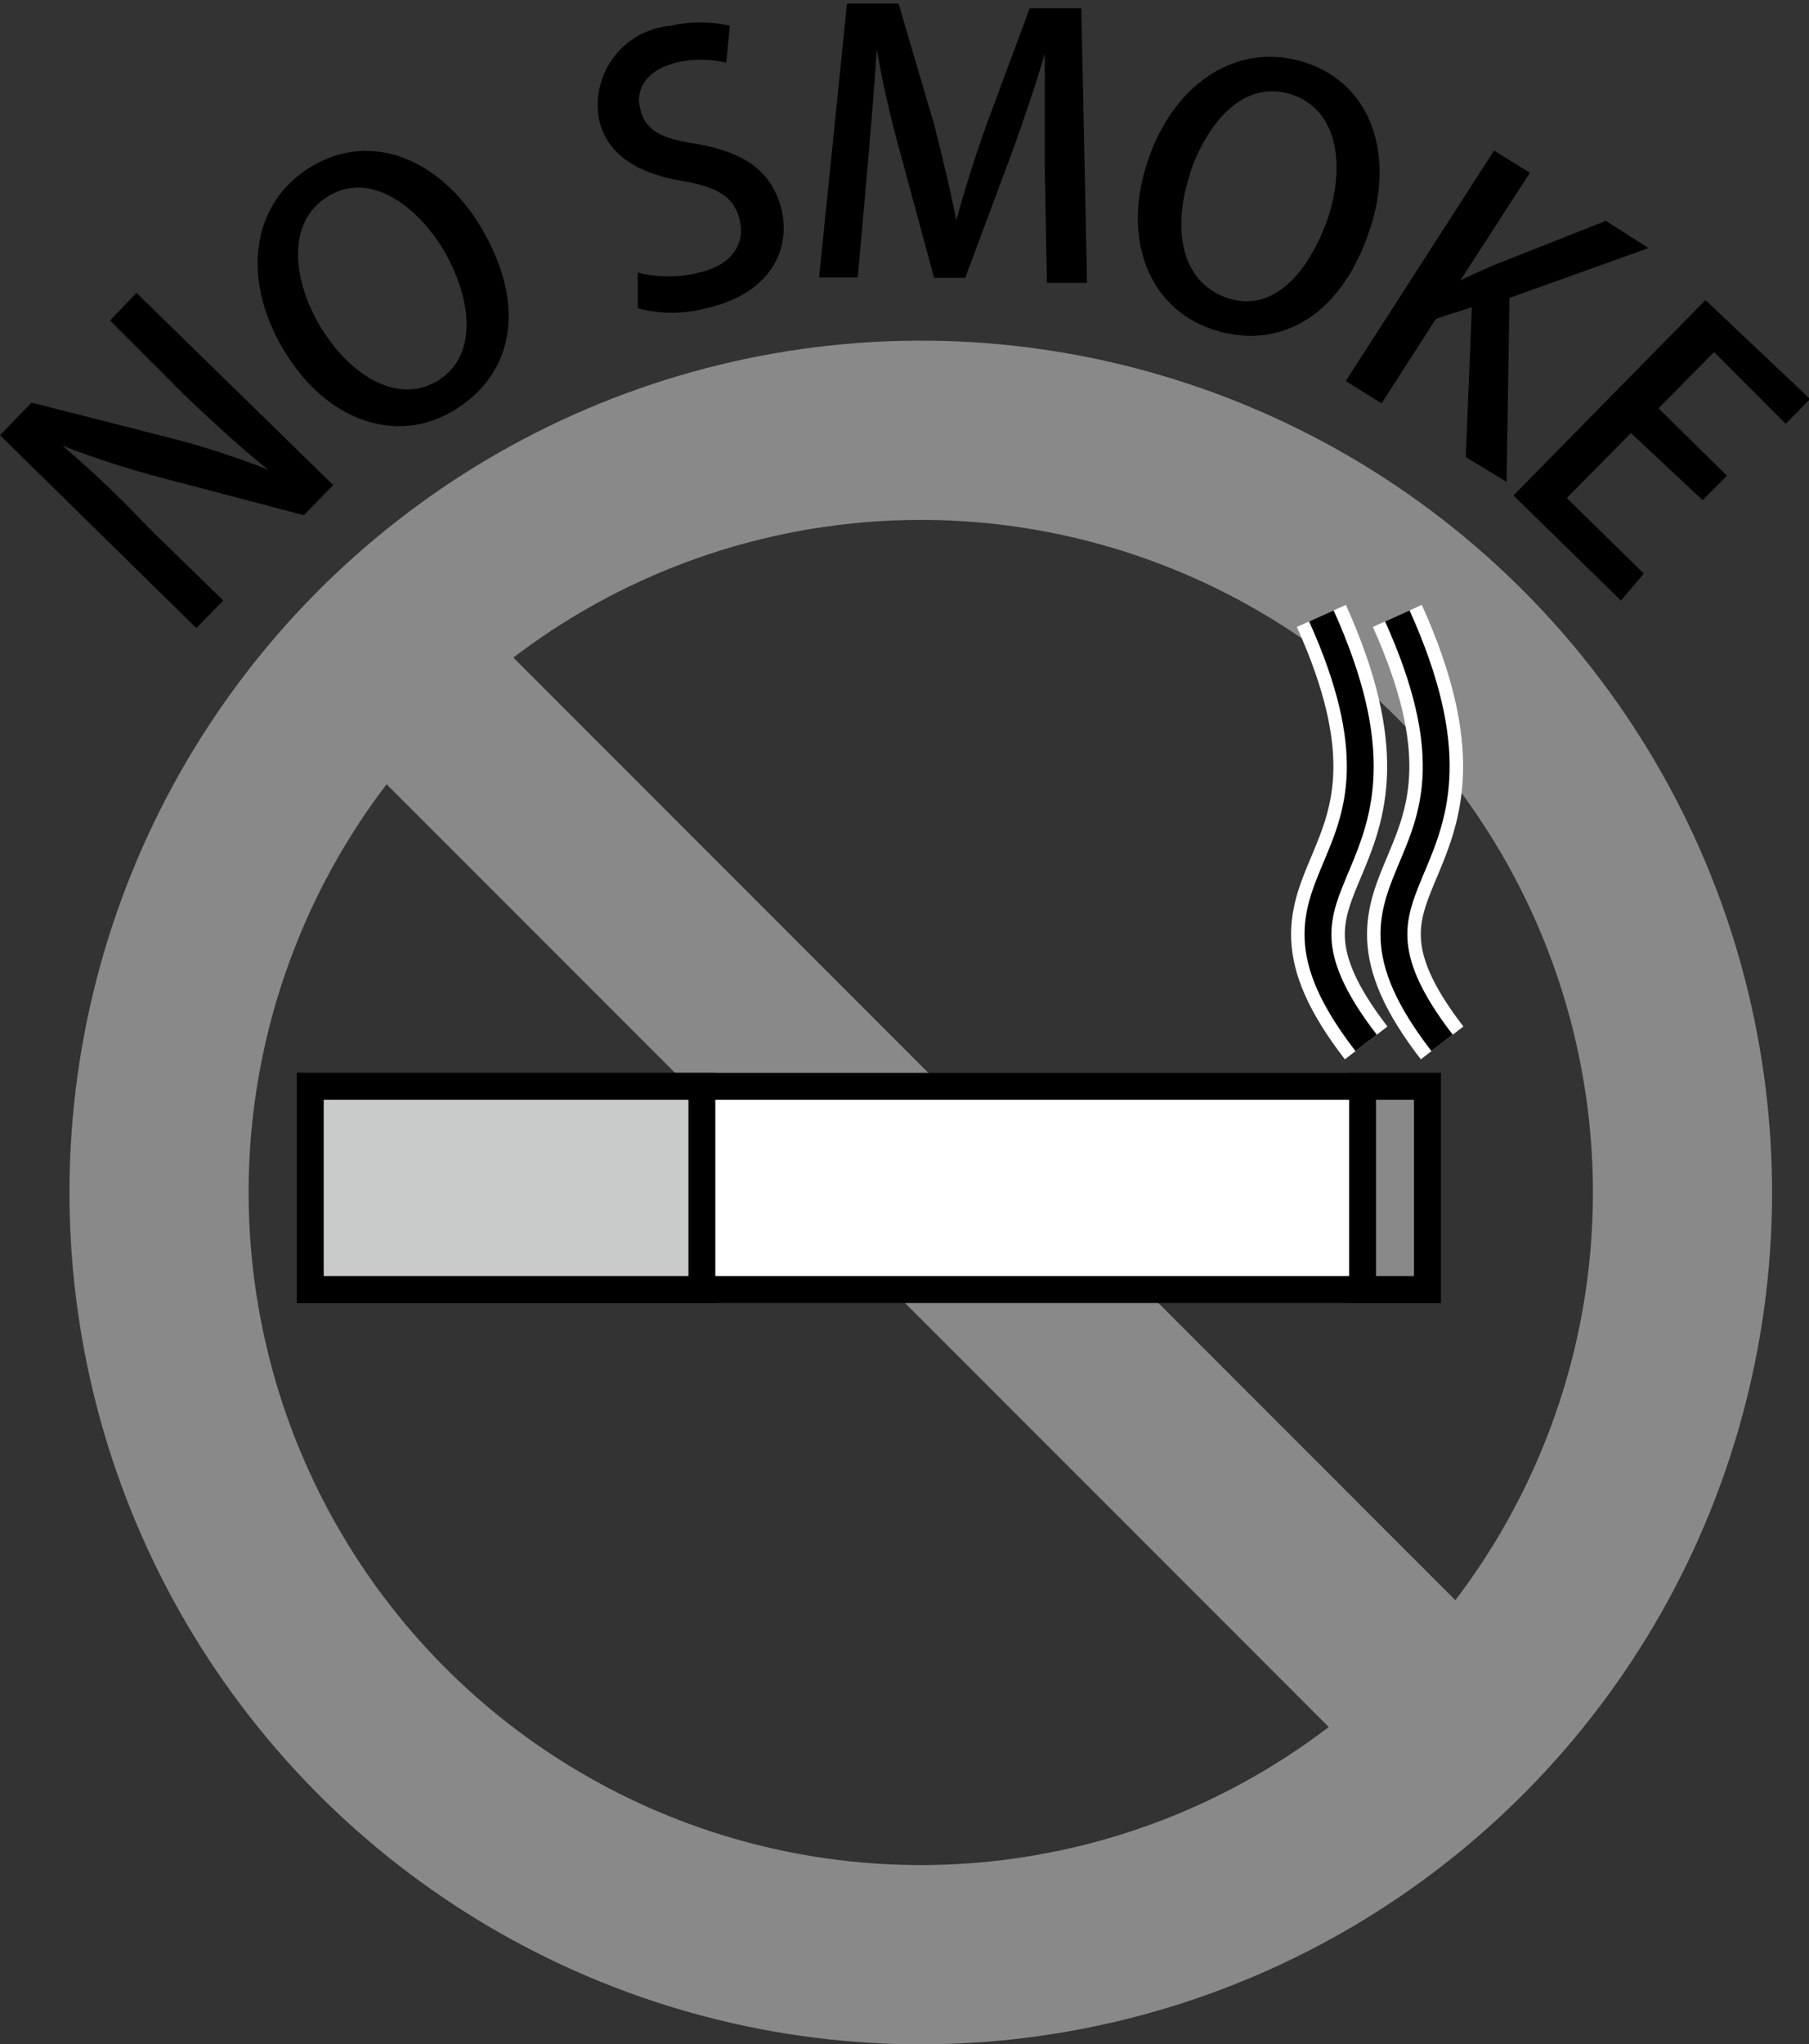
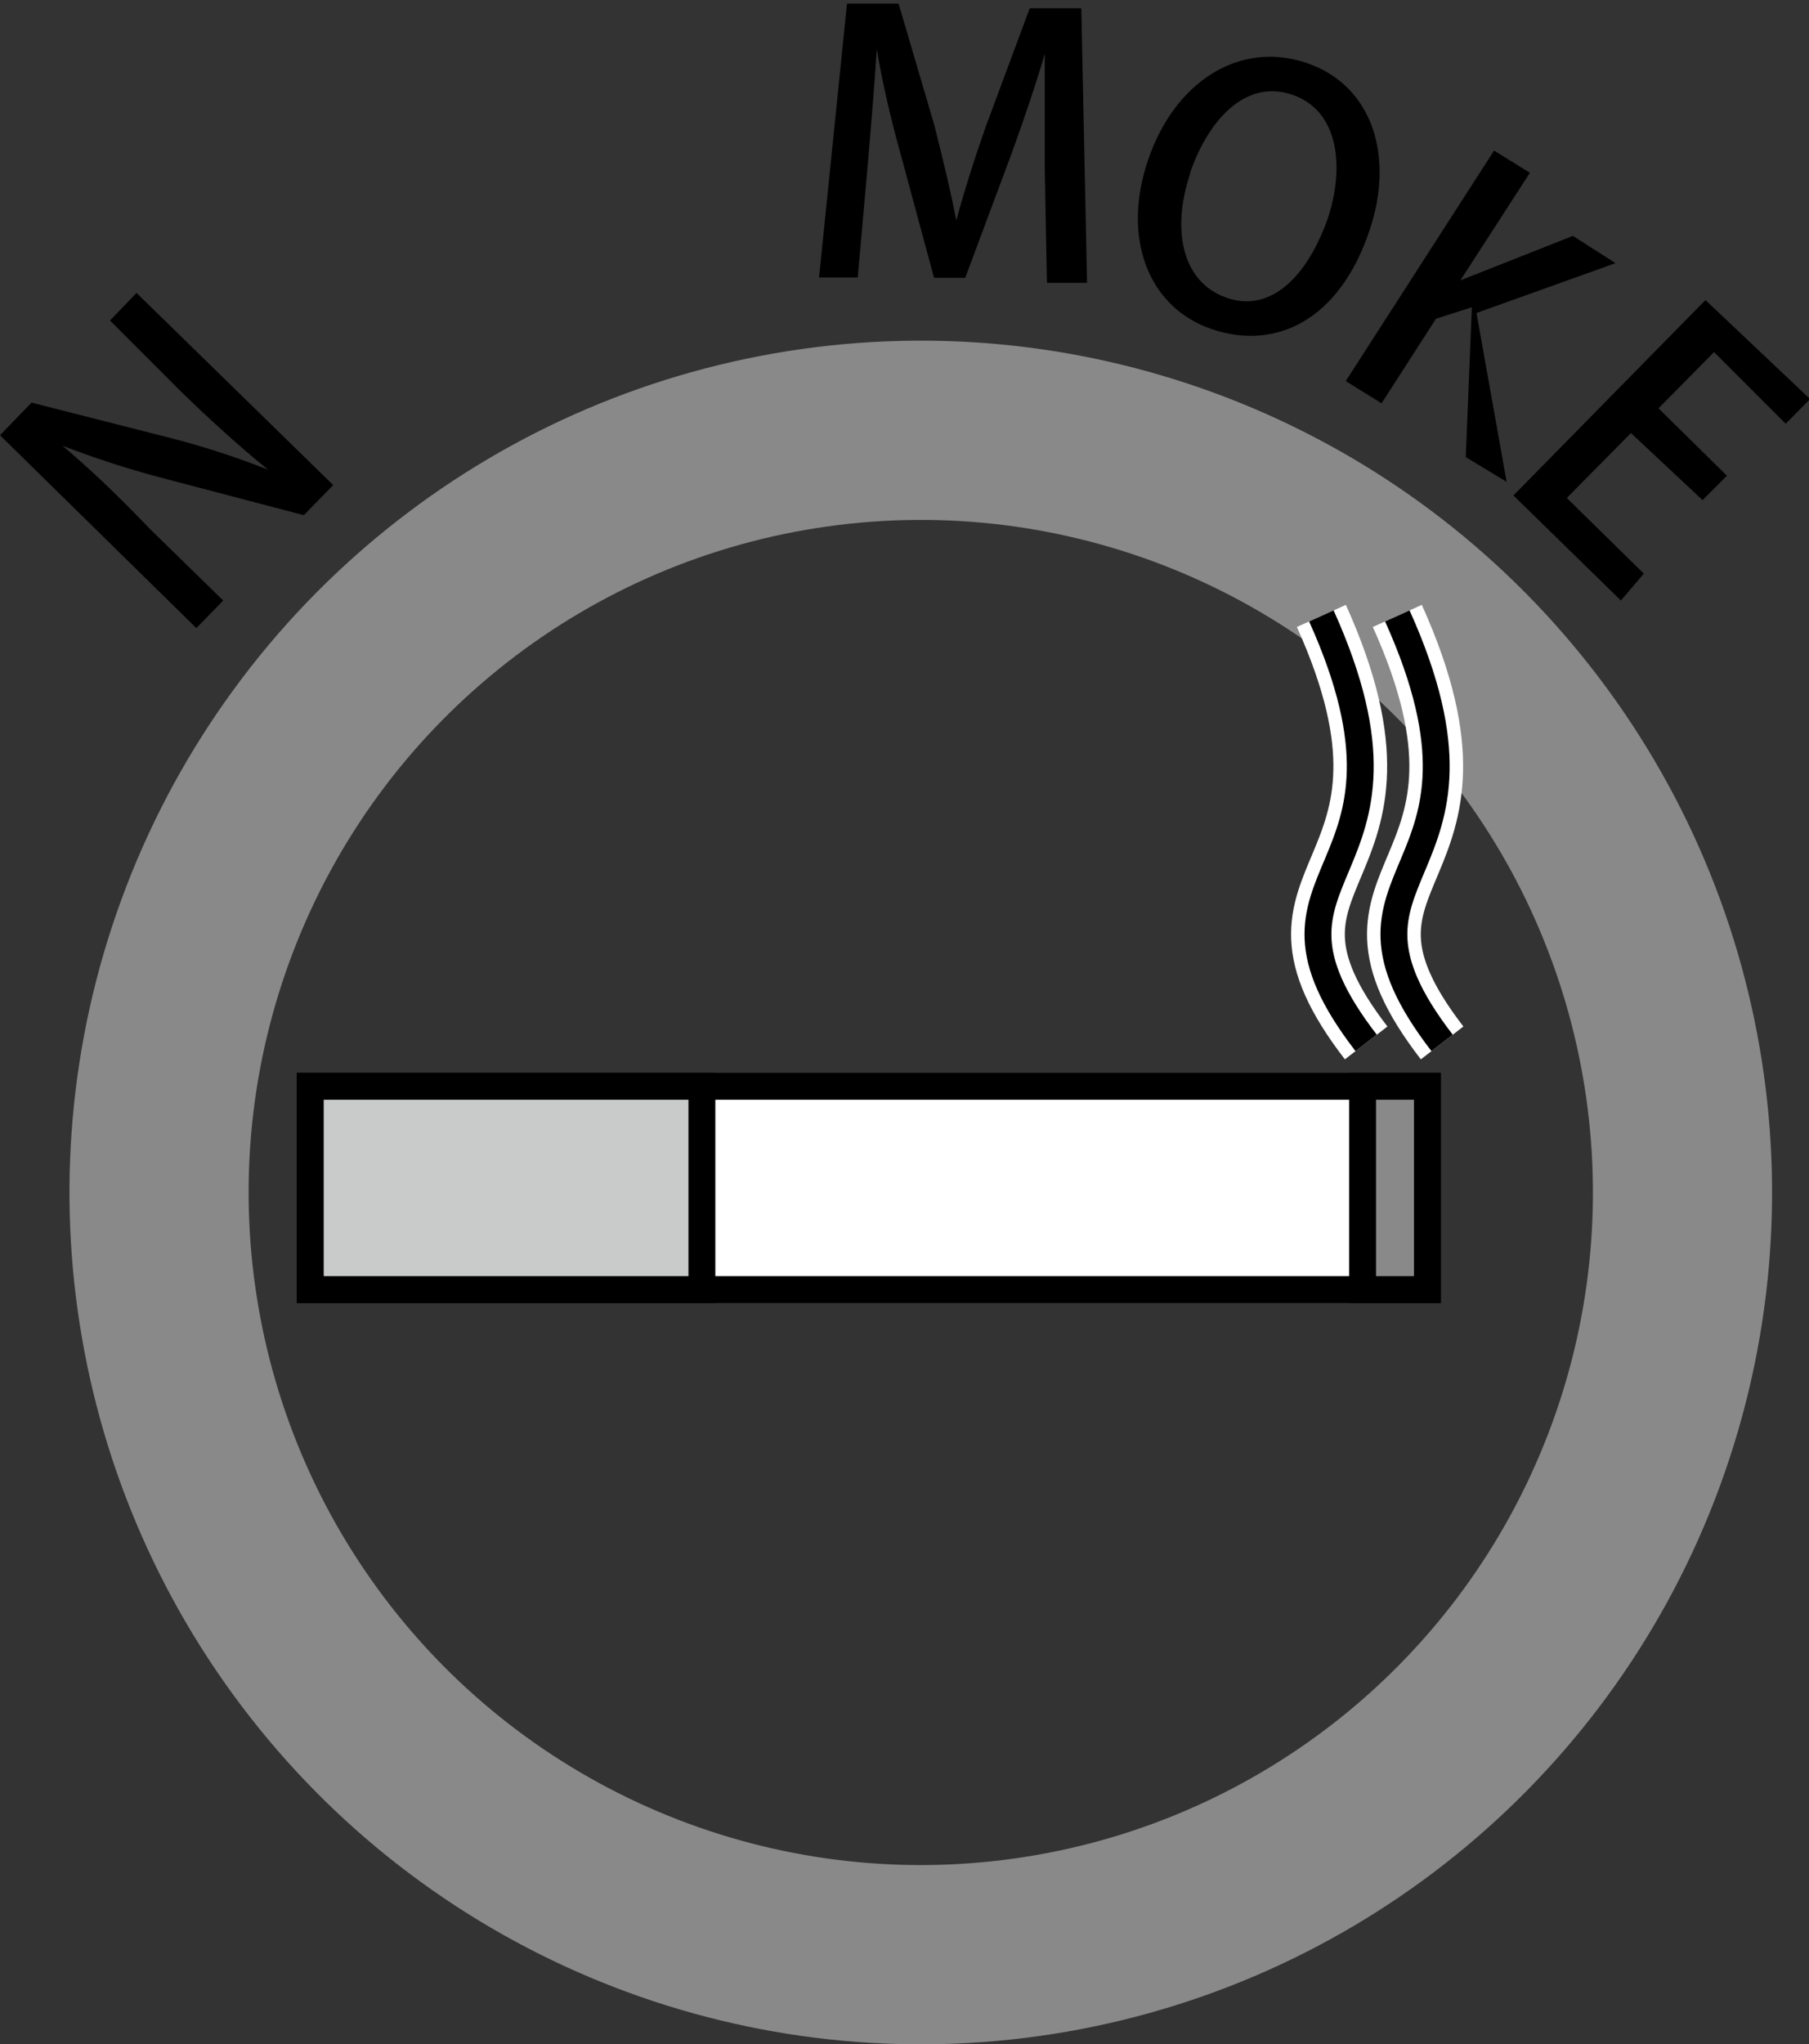
<svg xmlns="http://www.w3.org/2000/svg" viewBox="0 0 50.49 57.02">
  <rect x="0" y="0" width="50.49" height="57.02" fill="#333333" stroke="none" />
  <defs>
    <style>.cls-1,.cls-3,.cls-5,.cls-8{fill:none;}.cls-2{clip-path:url(#clip-path);}.cls-3{stroke:#898989;stroke-width:5px;}.cls-3,.cls-5,.cls-8{stroke-miterlimit:10;}.cls-4{fill:#fff;}.cls-5{stroke:#000;stroke-width:0.75px;}.cls-6{fill:#c9caca;}.cls-7{fill:#898989;}.cls-8{stroke:#fff;stroke-width:1.5px;}</style>
    <clipPath id="clip-path" transform="translate(-5.48 -2.25)">
      <rect class="cls-1" width="62.36" height="62.36" />
    </clipPath>
  </defs>
  <title>no-smoke</title>
  <g id="レイヤー_2" data-name="レイヤー 2">
    <g id="レイヤー_1-2" data-name="レイヤー 1">
      <g class="cls-2">
        <circle class="cls-3" cx="31.18" cy="35.51" r="21.26" transform="translate(-20.73 24.46) rotate(-37.98)" />
      </g>
-       <line class="cls-3" x1="10.37" y1="17.92" x2="41.04" y2="48.59" />
      <path d="M14.78,15.78l-.82.84-4-1.05a26.59,26.59,0,0,1-2.74-.89l0,0C8,15.34,8.7,16,9.66,17l2.05,2-.75.77L5.48,14.39l.88-.91,3.93,1a23.22,23.22,0,0,1,2.67.87l0,0c-.81-.66-1.54-1.32-2.41-2.16l-2-2,.74-.77Z" transform="translate(-5.48 -2.25)" />
-       <path d="M18.9,8.58c1.36,2.29.83,4.18-.77,5.13S14.58,14,13.39,12s-.89-4.11.79-5.11S17.77,6.7,18.9,8.58Zm-4.48,2.78c.8,1.33,2.13,2.19,3.26,1.52s1-2.24.19-3.64C17.13,8,15.81,7,14.63,7.73S13.66,10.08,14.42,11.36Z" transform="translate(-5.48 -2.25)" />
      <g class="cls-2">
-         <path d="M25.75,4a2.92,2.92,0,0,0-1.4,0c-.88.21-1.14.81-1,1.28.14.64.63.85,1.67,1,1.32.26,2,.78,2.27,1.8.29,1.25-.43,2.4-2.11,2.77a3.71,3.71,0,0,1-1.9,0l0-1A3.37,3.37,0,0,0,25,9.85c.88-.2,1.28-.77,1.13-1.44s-.62-.94-1.59-1.11c-1.21-.2-2.11-.7-2.34-1.71a2.22,2.22,0,0,1,2-2.62,3.62,3.62,0,0,1,1.65,0Z" transform="translate(-5.48 -2.25)" />
        <path d="M35.82,10.14l-1.12,0-.06-3.22c0-1,0-2.22,0-3.17h0c-.26.89-.59,1.86-.94,2.82L32.42,10l-.87,0-.93-3.44c-.28-1-.51-2-.67-2.94h0c-.06,1-.16,2.15-.25,3.22l-.28,3.15-1.08,0,.78-7.64,1.44,0,1,3.4c.25,1,.45,1.81.61,2.65h0c.22-.81.49-1.67.82-2.61l1.23-3.31,1.44,0Z" transform="translate(-5.48 -2.25)" />
        <path d="M43.7,8.69c-.85,2.52-2.64,3.34-4.4,2.74s-2.52-2.52-1.78-4.71S40.07,3.38,41.93,4,44.41,6.61,43.7,8.69Zm-5-1.6c-.5,1.47-.29,3,1,3.46S42,9.88,42.54,8.34c.46-1.38.34-3-1-3.45S39.17,5.67,38.69,7.09Z" transform="translate(-5.48 -2.25)" />
      </g>
-       <path d="M47.53,15.69,46.39,15l.17-4.18-1,.32-1.52,2.36-1-.62,4.14-6.43,1,.62-1.94,3,0,0c.32-.16.63-.29.92-.42l3.14-1.24,1.19.76-3.88,1.39Z" transform="translate(-5.48 -2.25)" />
+       <path d="M47.53,15.69,46.39,15l.17-4.18-1,.32-1.52,2.36-1-.62,4.14-6.43,1,.62-1.94,3,0,0l3.14-1.24,1.19.76-3.88,1.39Z" transform="translate(-5.48 -2.25)" />
      <path d="M50.72,19l-3-2.93,5.36-5.45L56,13.38l-.68.69-2-2-1.55,1.57,1.91,1.88-.68.68L51,14.33l-1.79,1.81,2.15,2.11Z" transform="translate(-5.48 -2.25)" />
      <rect class="cls-4" x="8.66" y="30.3" width="31.18" height="5.67" />
      <rect class="cls-5" x="8.66" y="30.3" width="31.18" height="5.67" />
      <rect class="cls-6" x="8.66" y="30.3" width="10.93" height="5.67" />
      <rect class="cls-5" x="8.66" y="30.3" width="10.93" height="5.67" />
      <rect class="cls-7" x="38.03" y="30.3" width="1.81" height="5.67" />
      <rect class="cls-5" x="38.03" y="30.3" width="1.81" height="5.67" />
      <g class="cls-2">
        <path class="cls-8" d="M42.36,19.43c3.39,7.52-2.6,6.92,1.25,11.91" transform="translate(-5.48 -2.25)" />
        <path class="cls-5" d="M42.36,19.43c3.39,7.52-2.6,6.92,1.25,11.91" transform="translate(-5.48 -2.25)" />
        <path class="cls-8" d="M44.48,19.43c3.39,7.52-2.6,6.92,1.25,11.91" transform="translate(-5.48 -2.25)" />
        <path class="cls-5" d="M44.48,19.43c3.39,7.52-2.6,6.92,1.25,11.91" transform="translate(-5.48 -2.25)" />
      </g>
    </g>
  </g>
</svg>